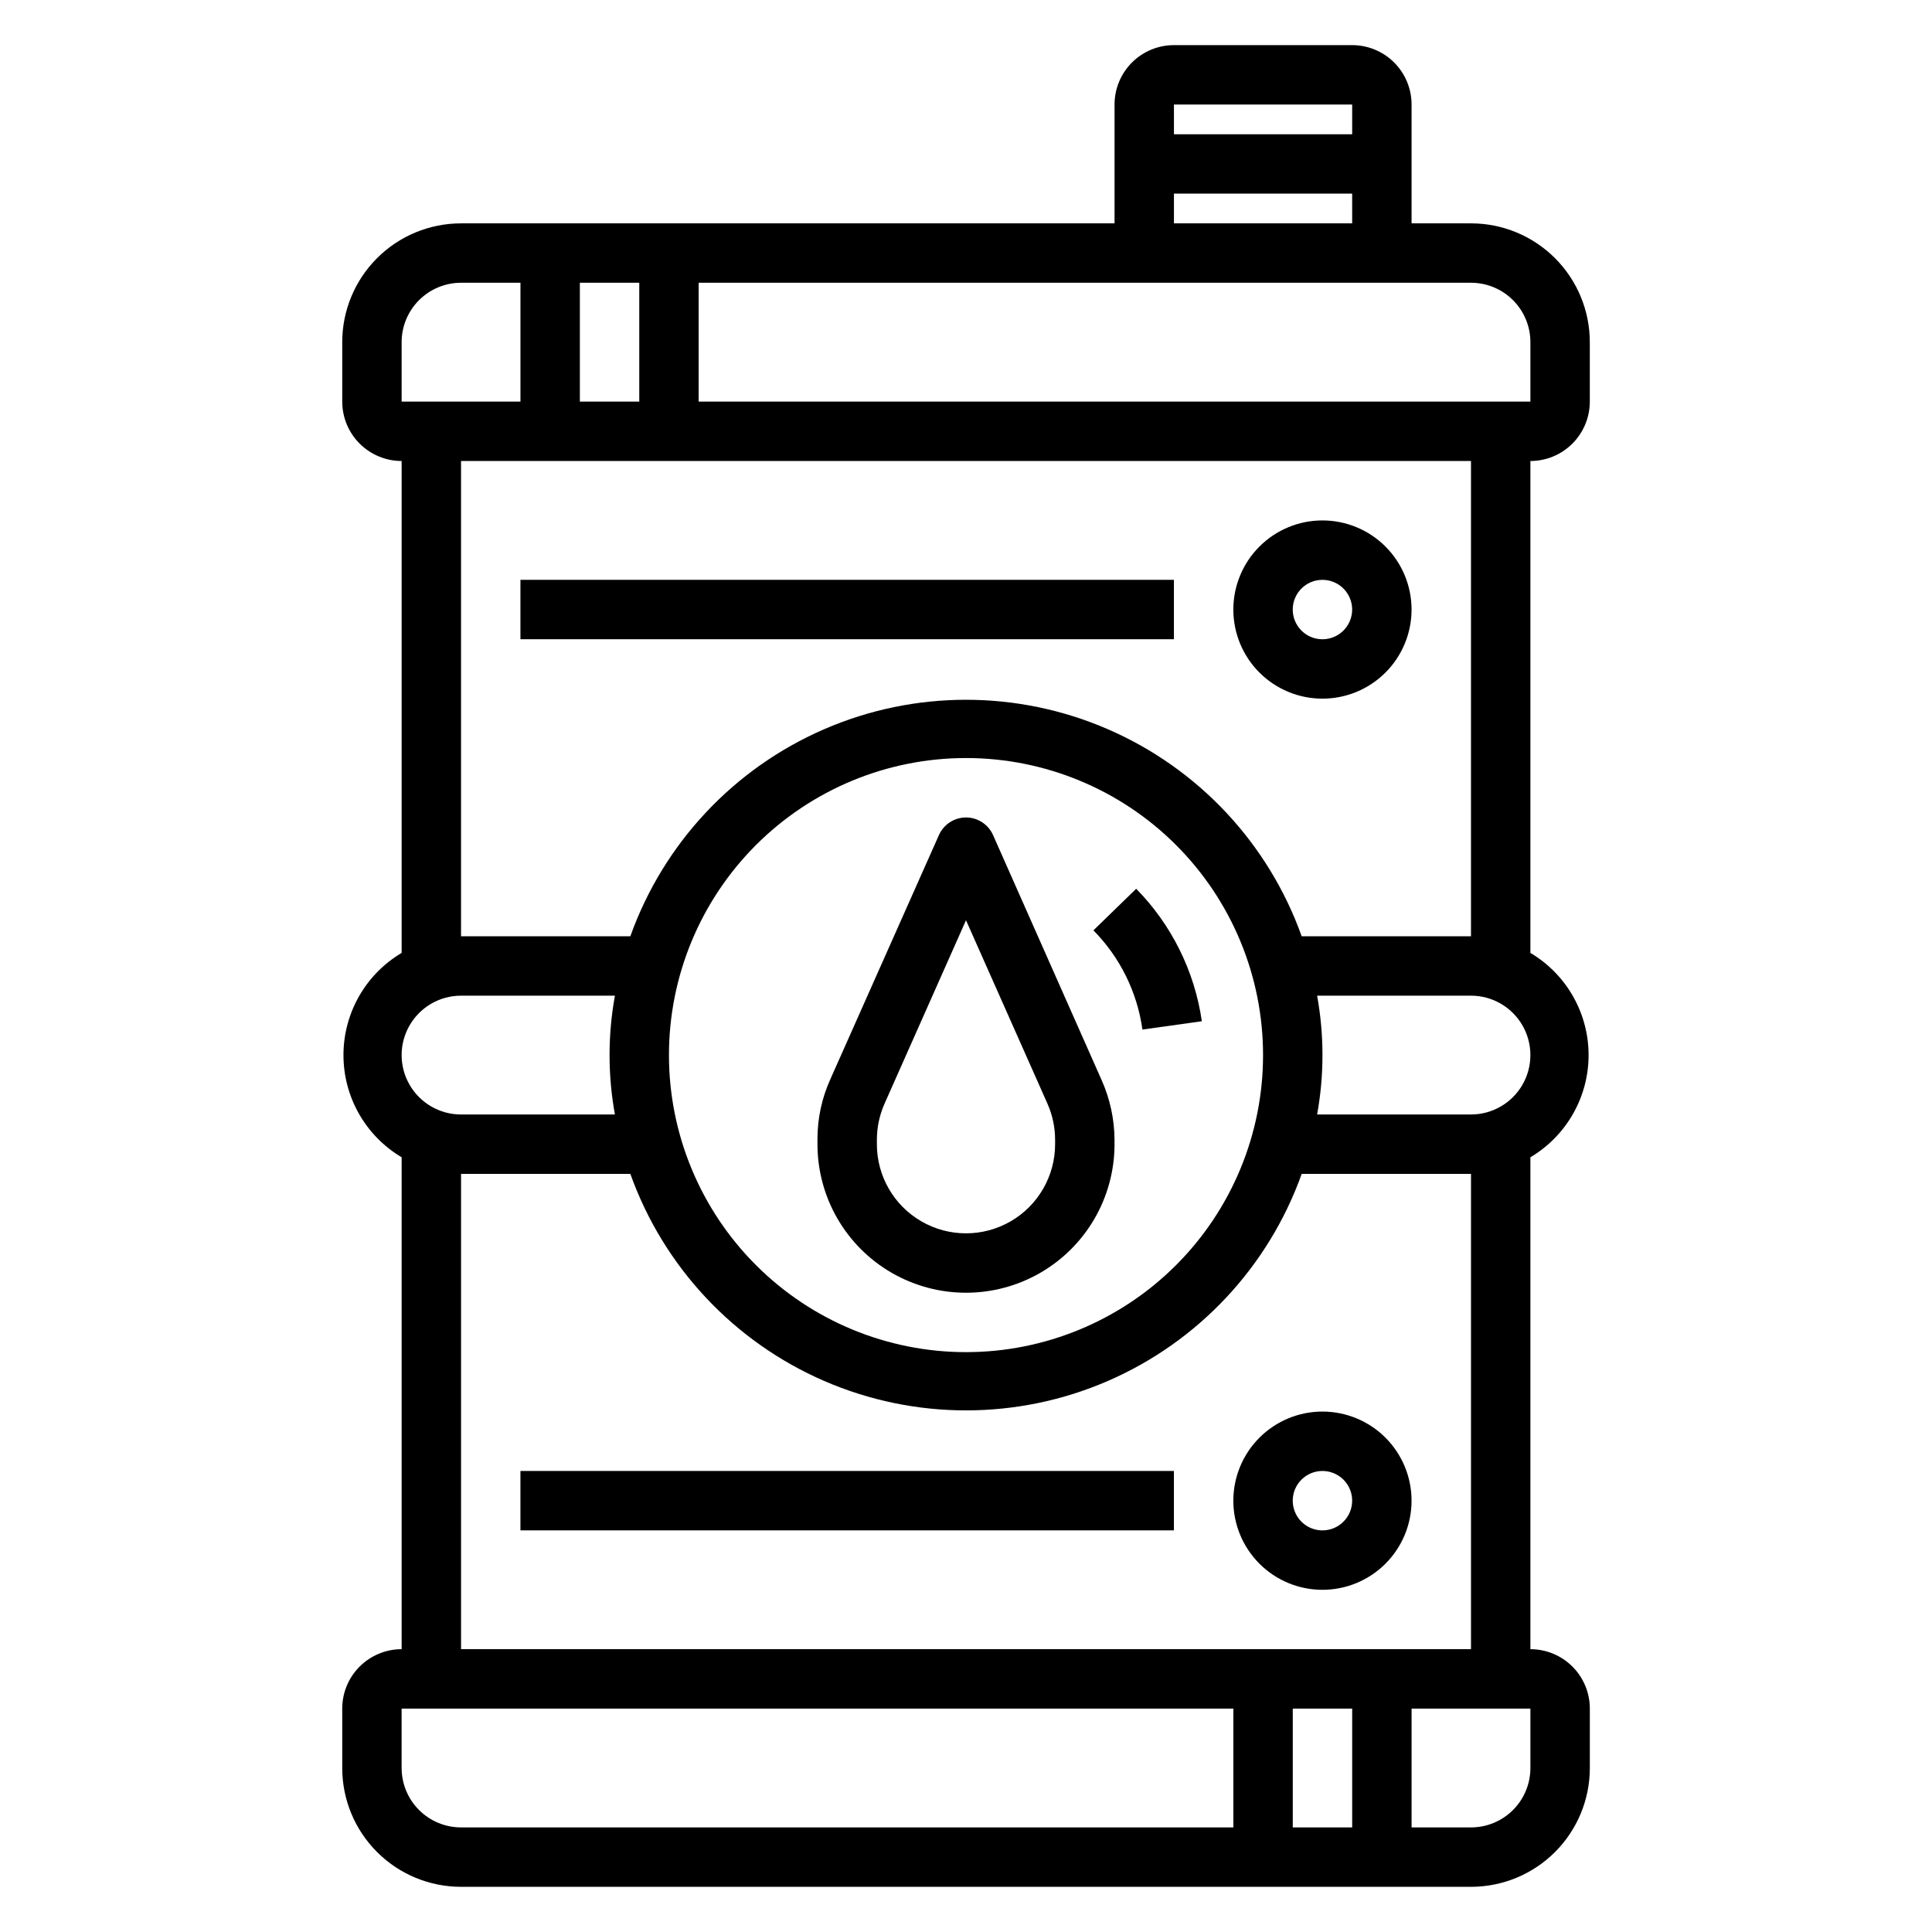
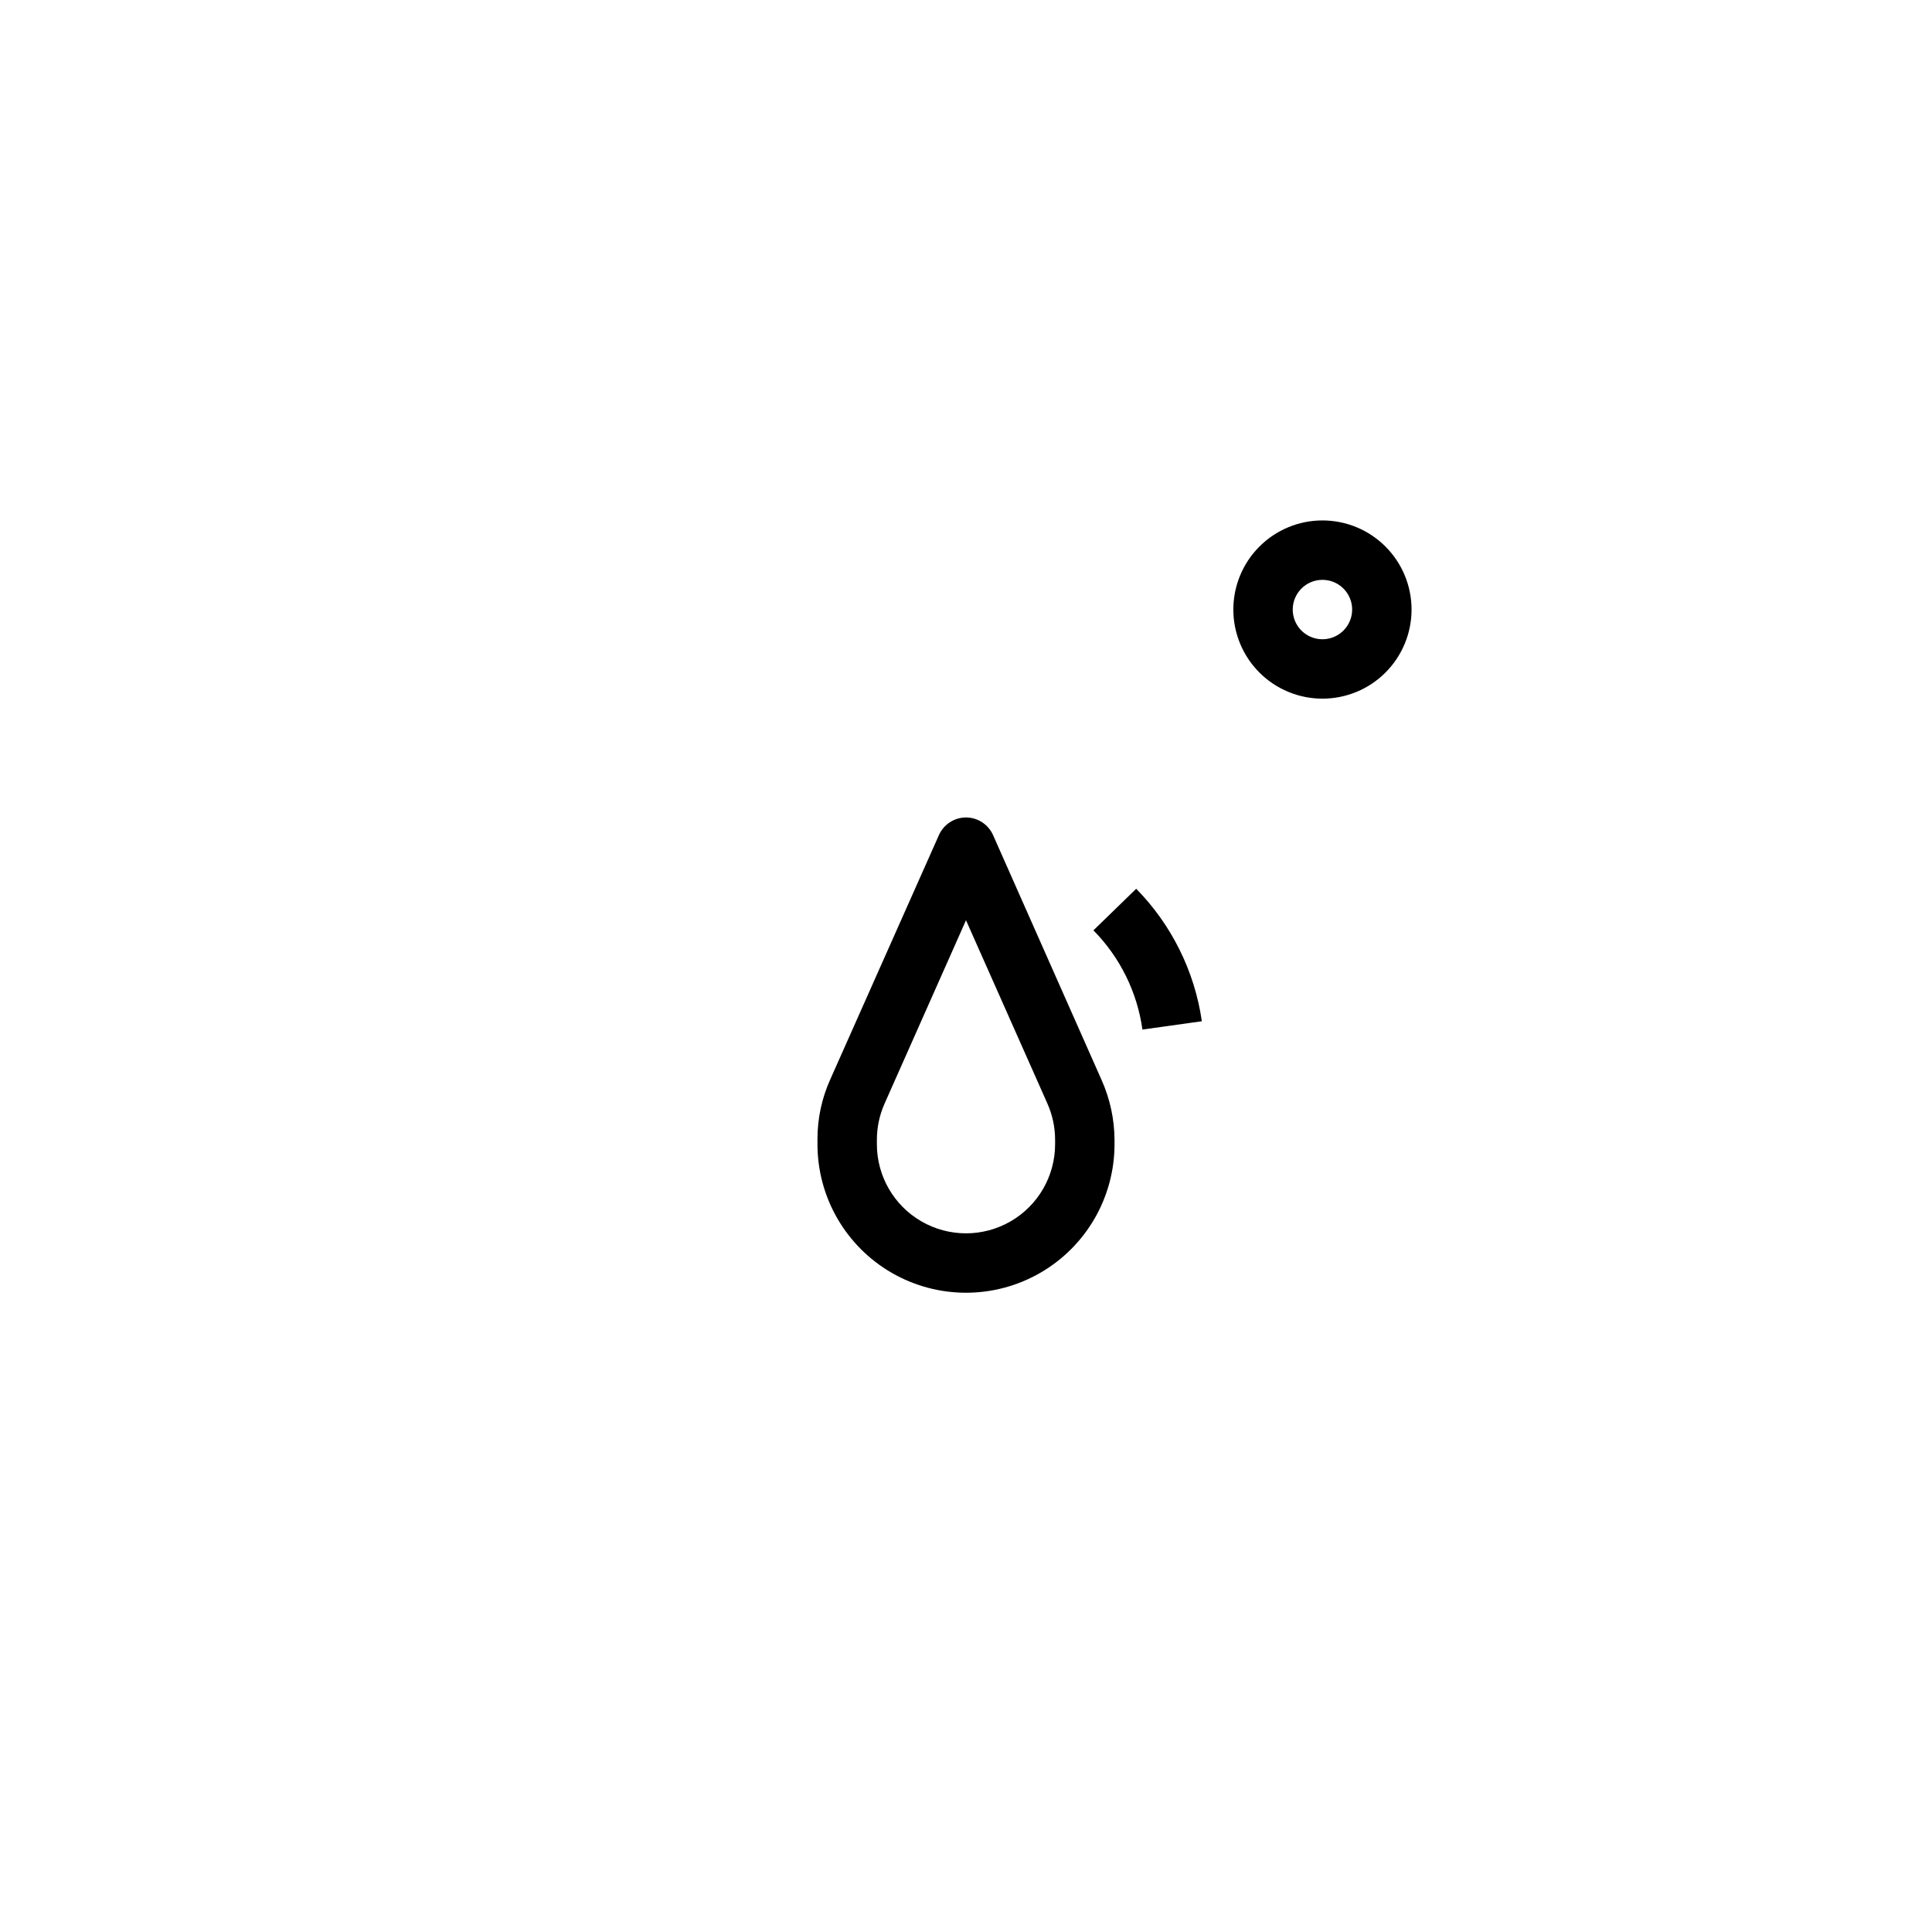
<svg xmlns="http://www.w3.org/2000/svg" fill="#000000" width="800px" height="800px" version="1.1" viewBox="144 144 512 512">
  <g>
-     <path d="m549.57 581.05v-130.36c9.559-5.672 15.422-15.965 15.422-27.082 0-11.113-5.863-21.406-15.422-27.078v-130.36c4.176 0 8.18-1.66 11.133-4.613s4.613-6.957 4.613-11.133v-15.742c0-8.352-3.32-16.363-9.223-22.266-5.906-5.906-13.914-9.223-22.266-9.223h-15.746v-31.488c0-4.176-1.656-8.18-4.609-11.133s-6.957-4.613-11.133-4.613h-47.234c-4.176 0-8.18 1.66-11.133 4.613s-4.609 6.957-4.609 11.133v31.488h-173.18c-8.352 0-16.363 3.316-22.266 9.223-5.906 5.902-9.223 13.914-9.223 22.266v15.742c0 4.176 1.656 8.18 4.609 11.133s6.957 4.613 11.133 4.613v130.36c-9.559 5.672-15.418 15.965-15.418 27.078 0 11.117 5.859 21.41 15.418 27.082v130.36c-4.176 0-8.18 1.66-11.133 4.613-2.953 2.949-4.609 6.957-4.609 11.133v15.742c0 8.352 3.316 16.359 9.223 22.266 5.902 5.906 13.914 9.223 22.266 9.223h267.65c8.352 0 16.359-3.316 22.266-9.223 5.902-5.906 9.223-13.914 9.223-22.266v-15.742c0-4.176-1.66-8.184-4.613-11.133-2.953-2.953-6.957-4.613-11.133-4.613zm-15.742-141.7h-40.777c1.887-10.41 1.887-21.078 0-31.488h40.777c5.625 0 10.82 3 13.633 7.871 2.812 4.871 2.812 10.875 0 15.746-2.812 4.871-8.008 7.871-13.633 7.871zm15.742-204.67v15.742h-220.42v-31.488h204.68c4.176 0 8.18 1.66 11.133 4.613 2.953 2.953 4.609 6.957 4.609 11.133zm-251.9 15.742v-31.488h15.742v31.488zm204.67-78.719v7.871h-47.234v-7.871zm-47.234 23.613h47.23l0.004 7.875h-47.234zm-204.67 39.363c0-4.176 1.66-8.18 4.613-11.133 2.949-2.953 6.957-4.613 11.133-4.613h15.742v31.488h-31.488zm283.39 31.488v125.95h-44.871c-8.797-24.609-27.395-44.477-51.371-54.871-23.977-10.398-51.191-10.398-75.168 0-23.977 10.395-42.574 30.262-51.371 54.871h-44.867v-125.95zm-55.105 157.44c0 20.879-8.293 40.902-23.055 55.664-14.766 14.766-34.789 23.059-55.664 23.059-20.879 0-40.902-8.293-55.664-23.059-14.766-14.762-23.059-34.785-23.059-55.664 0-20.875 8.293-40.898 23.059-55.664 14.762-14.762 34.785-23.055 55.664-23.055 20.875 0 40.898 8.293 55.664 23.055 14.762 14.766 23.055 34.789 23.055 55.664zm-212.54-15.742h40.777c-1.891 10.41-1.891 21.078 0 31.488h-40.777c-5.625 0-10.824-3-13.637-7.871-2.812-4.871-2.812-10.875 0-15.746 2.812-4.871 8.012-7.871 13.637-7.871zm0 47.23h44.871-0.004c8.797 24.609 27.395 44.477 51.371 54.875 23.977 10.398 51.191 10.398 75.168 0 23.977-10.398 42.574-30.266 51.371-54.875h44.871v125.95h-267.65zm236.16 141.7v31.488h-15.746v-31.488zm-251.91 15.742v-15.742h220.42v31.488h-204.67c-4.176 0-8.184-1.66-11.133-4.613-2.953-2.953-4.613-6.957-4.613-11.133zm299.14 0c0 4.176-1.656 8.18-4.609 11.133s-6.957 4.613-11.133 4.613h-15.746v-31.488h31.488z" />
    <path d="m433.77 390.55c7.043 7.144 11.598 16.363 12.988 26.293l15.742-2.203h0.004c-1.918-13.254-8.016-25.555-17.398-35.109z" />
    <path d="m407.16 365.28c-1.266-2.82-4.07-4.637-7.16-4.644-3.094 0.008-5.898 1.824-7.164 4.644l-28.812 64.785v0.004c-2.231 4.949-3.383 10.316-3.387 15.742v1.418c0 14.062 7.504 27.055 19.684 34.086 12.176 7.031 27.18 7.031 39.359 0 12.176-7.031 19.68-20.023 19.68-34.086v-1.18c-0.031-5.426-1.184-10.785-3.387-15.746zm16.453 81.949c0 8.438-4.5 16.234-11.809 20.453-7.305 4.219-16.309 4.219-23.613 0-7.309-4.219-11.809-12.016-11.809-20.453v-1.18c0-3.309 0.699-6.582 2.047-9.605l21.57-48.57 21.57 48.57h-0.004c1.348 3.023 2.047 6.297 2.047 9.605z" />
    <path d="m494.46 329.15c6.266 0 12.273-2.484 16.699-6.914 4.43-4.43 6.918-10.438 6.918-16.699 0-6.266-2.488-12.27-6.918-16.699-4.426-4.43-10.434-6.918-16.699-6.918-6.262 0-12.27 2.488-16.695 6.918-4.43 4.43-6.918 10.434-6.918 16.699 0 6.262 2.488 12.27 6.918 16.699 4.426 4.43 10.434 6.914 16.695 6.914zm0-31.488v0.004c3.188 0 6.055 1.918 7.273 4.859 1.219 2.941 0.547 6.324-1.707 8.578-2.25 2.25-5.637 2.926-8.578 1.707-2.941-1.219-4.859-4.09-4.859-7.273 0-4.348 3.523-7.871 7.871-7.871z" />
-     <path d="m494.46 518.08c-6.262 0-12.27 2.488-16.695 6.918-4.43 4.43-6.918 10.434-6.918 16.699 0 6.262 2.488 12.27 6.918 16.699 4.426 4.43 10.434 6.918 16.695 6.918 6.266 0 12.273-2.488 16.699-6.918 4.43-4.43 6.918-10.438 6.918-16.699 0-6.266-2.488-12.27-6.918-16.699-4.426-4.43-10.434-6.918-16.699-6.918zm0 31.488c-3.184 0-6.051-1.918-7.269-4.859-1.219-2.941-0.547-6.328 1.703-8.578 2.254-2.25 5.641-2.926 8.582-1.707 2.941 1.219 4.859 4.09 4.859 7.273 0 2.086-0.832 4.09-2.309 5.566-1.473 1.477-3.477 2.305-5.566 2.305z" />
-     <path d="m281.92 297.66h173.18v15.742h-173.18z" />
-     <path d="m281.92 533.82h173.18v15.742h-173.18z" />
  </g>
</svg>